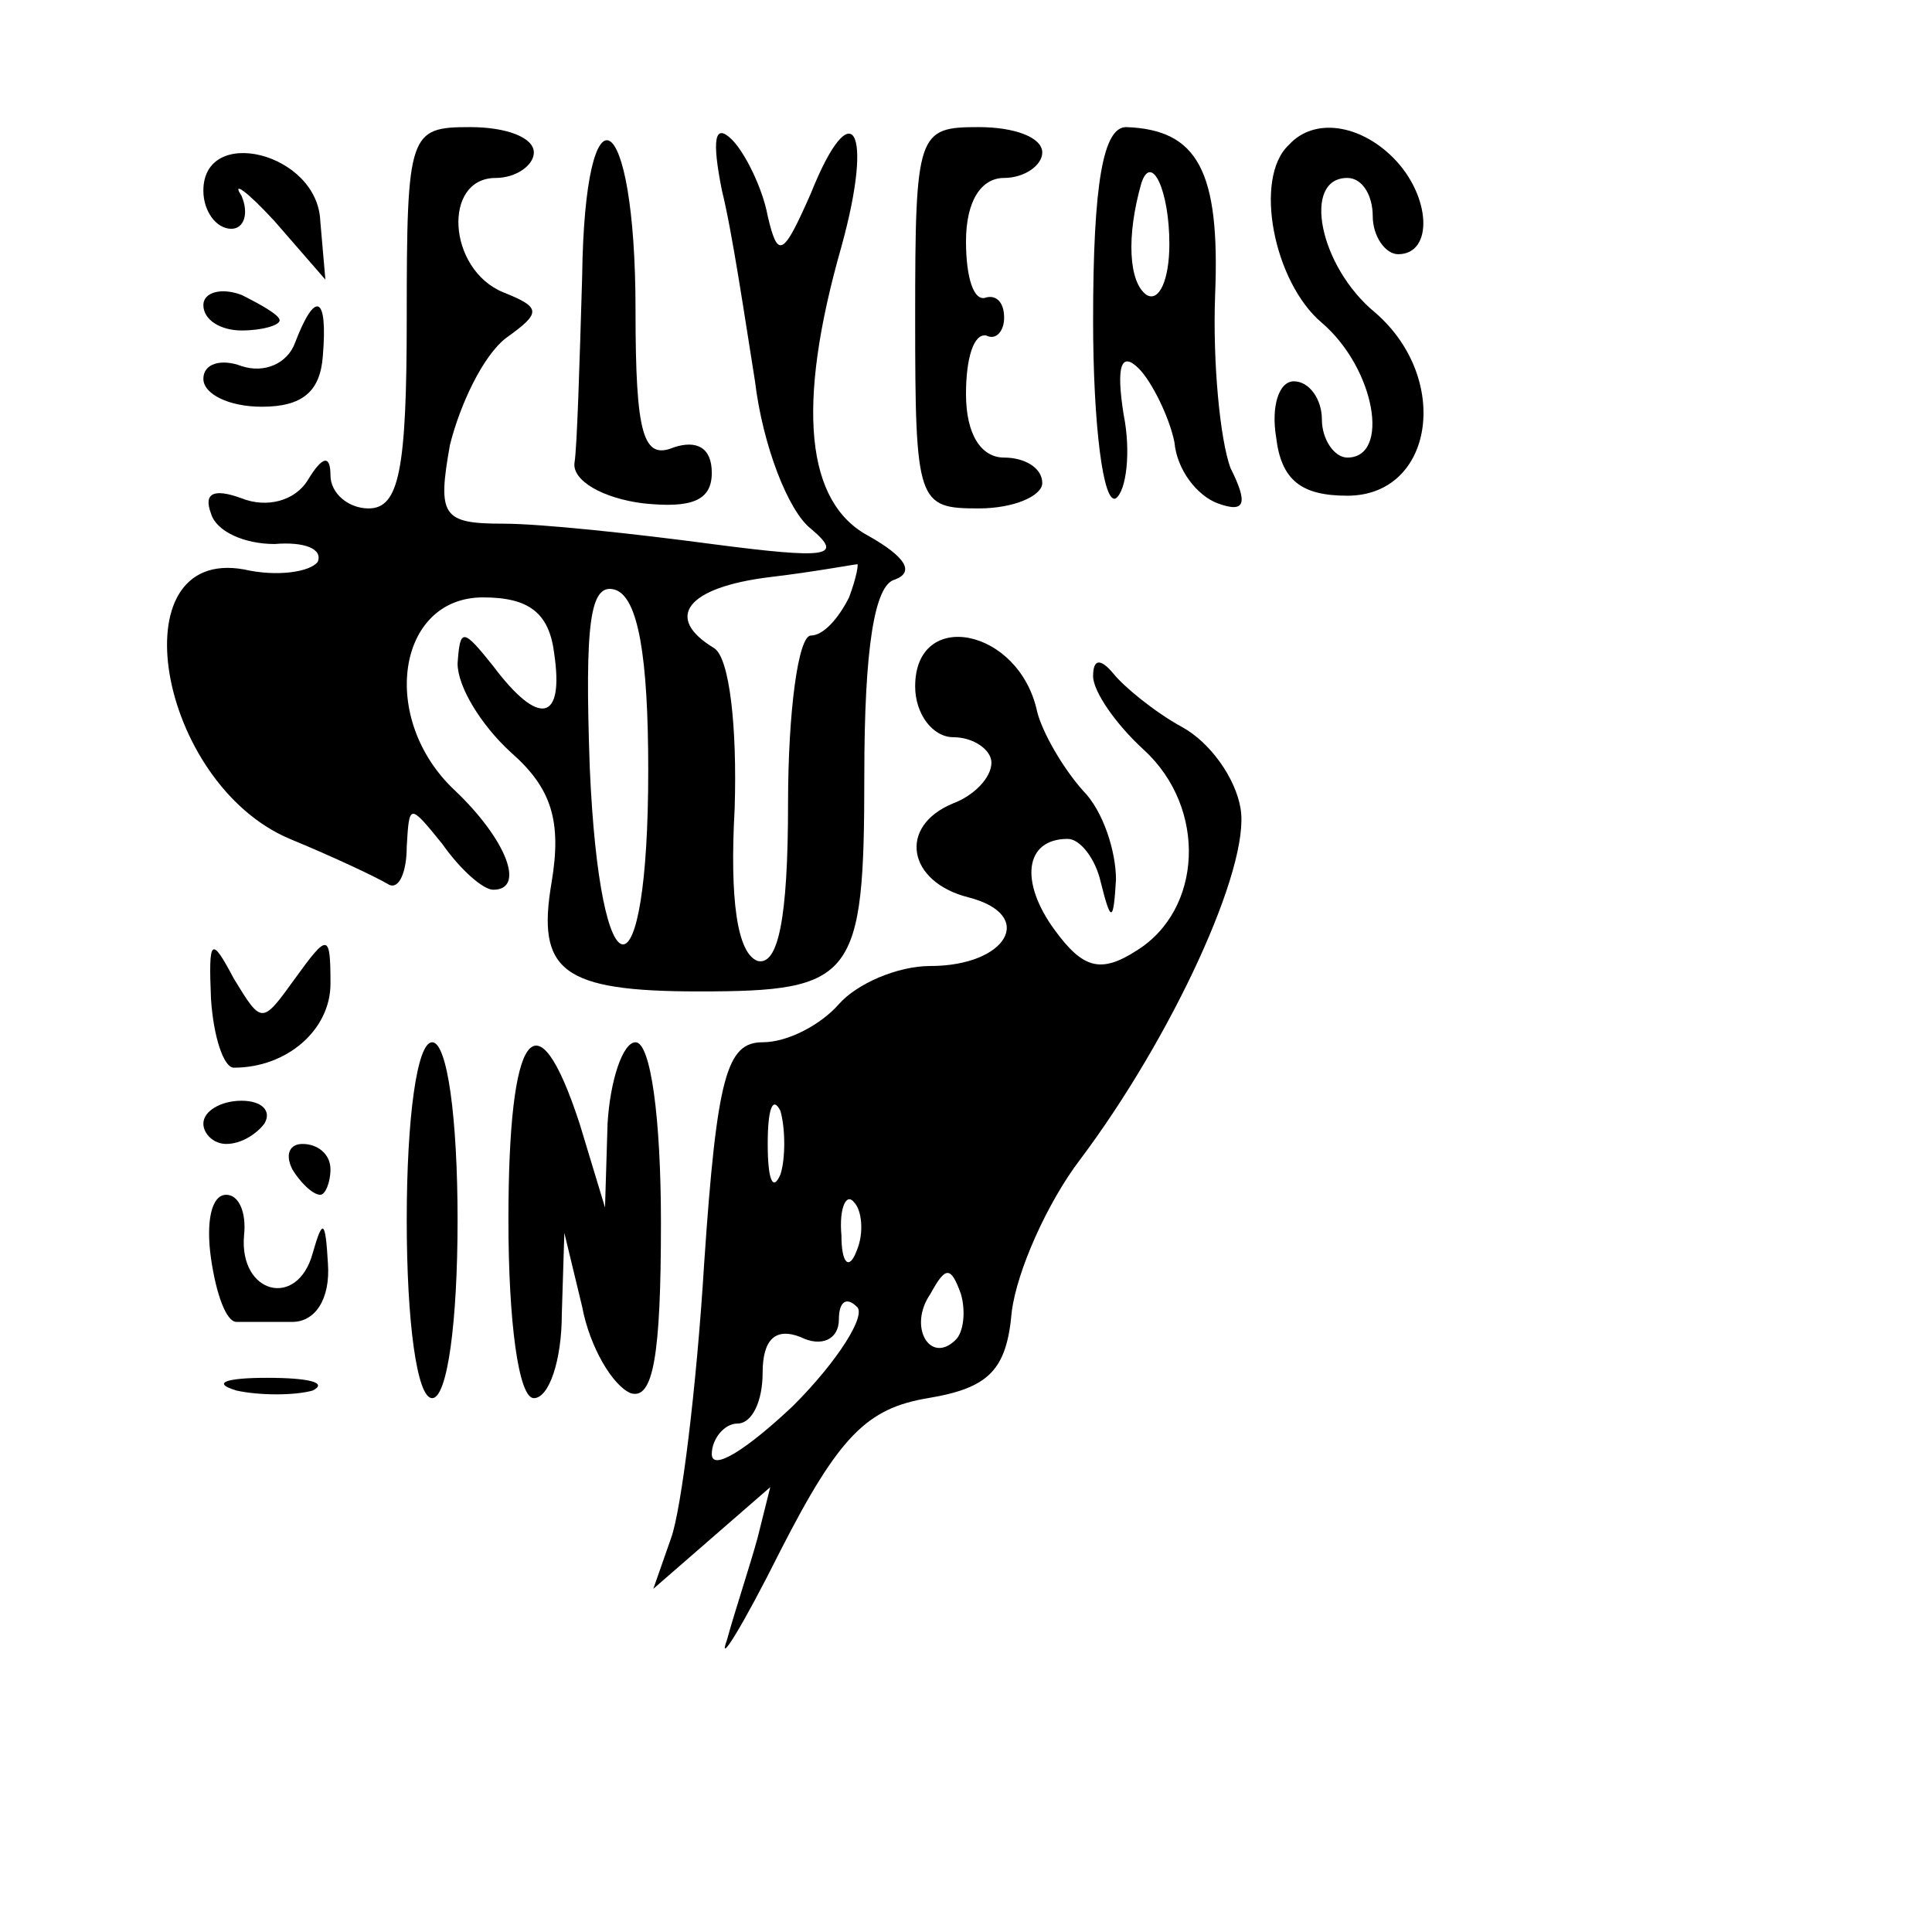
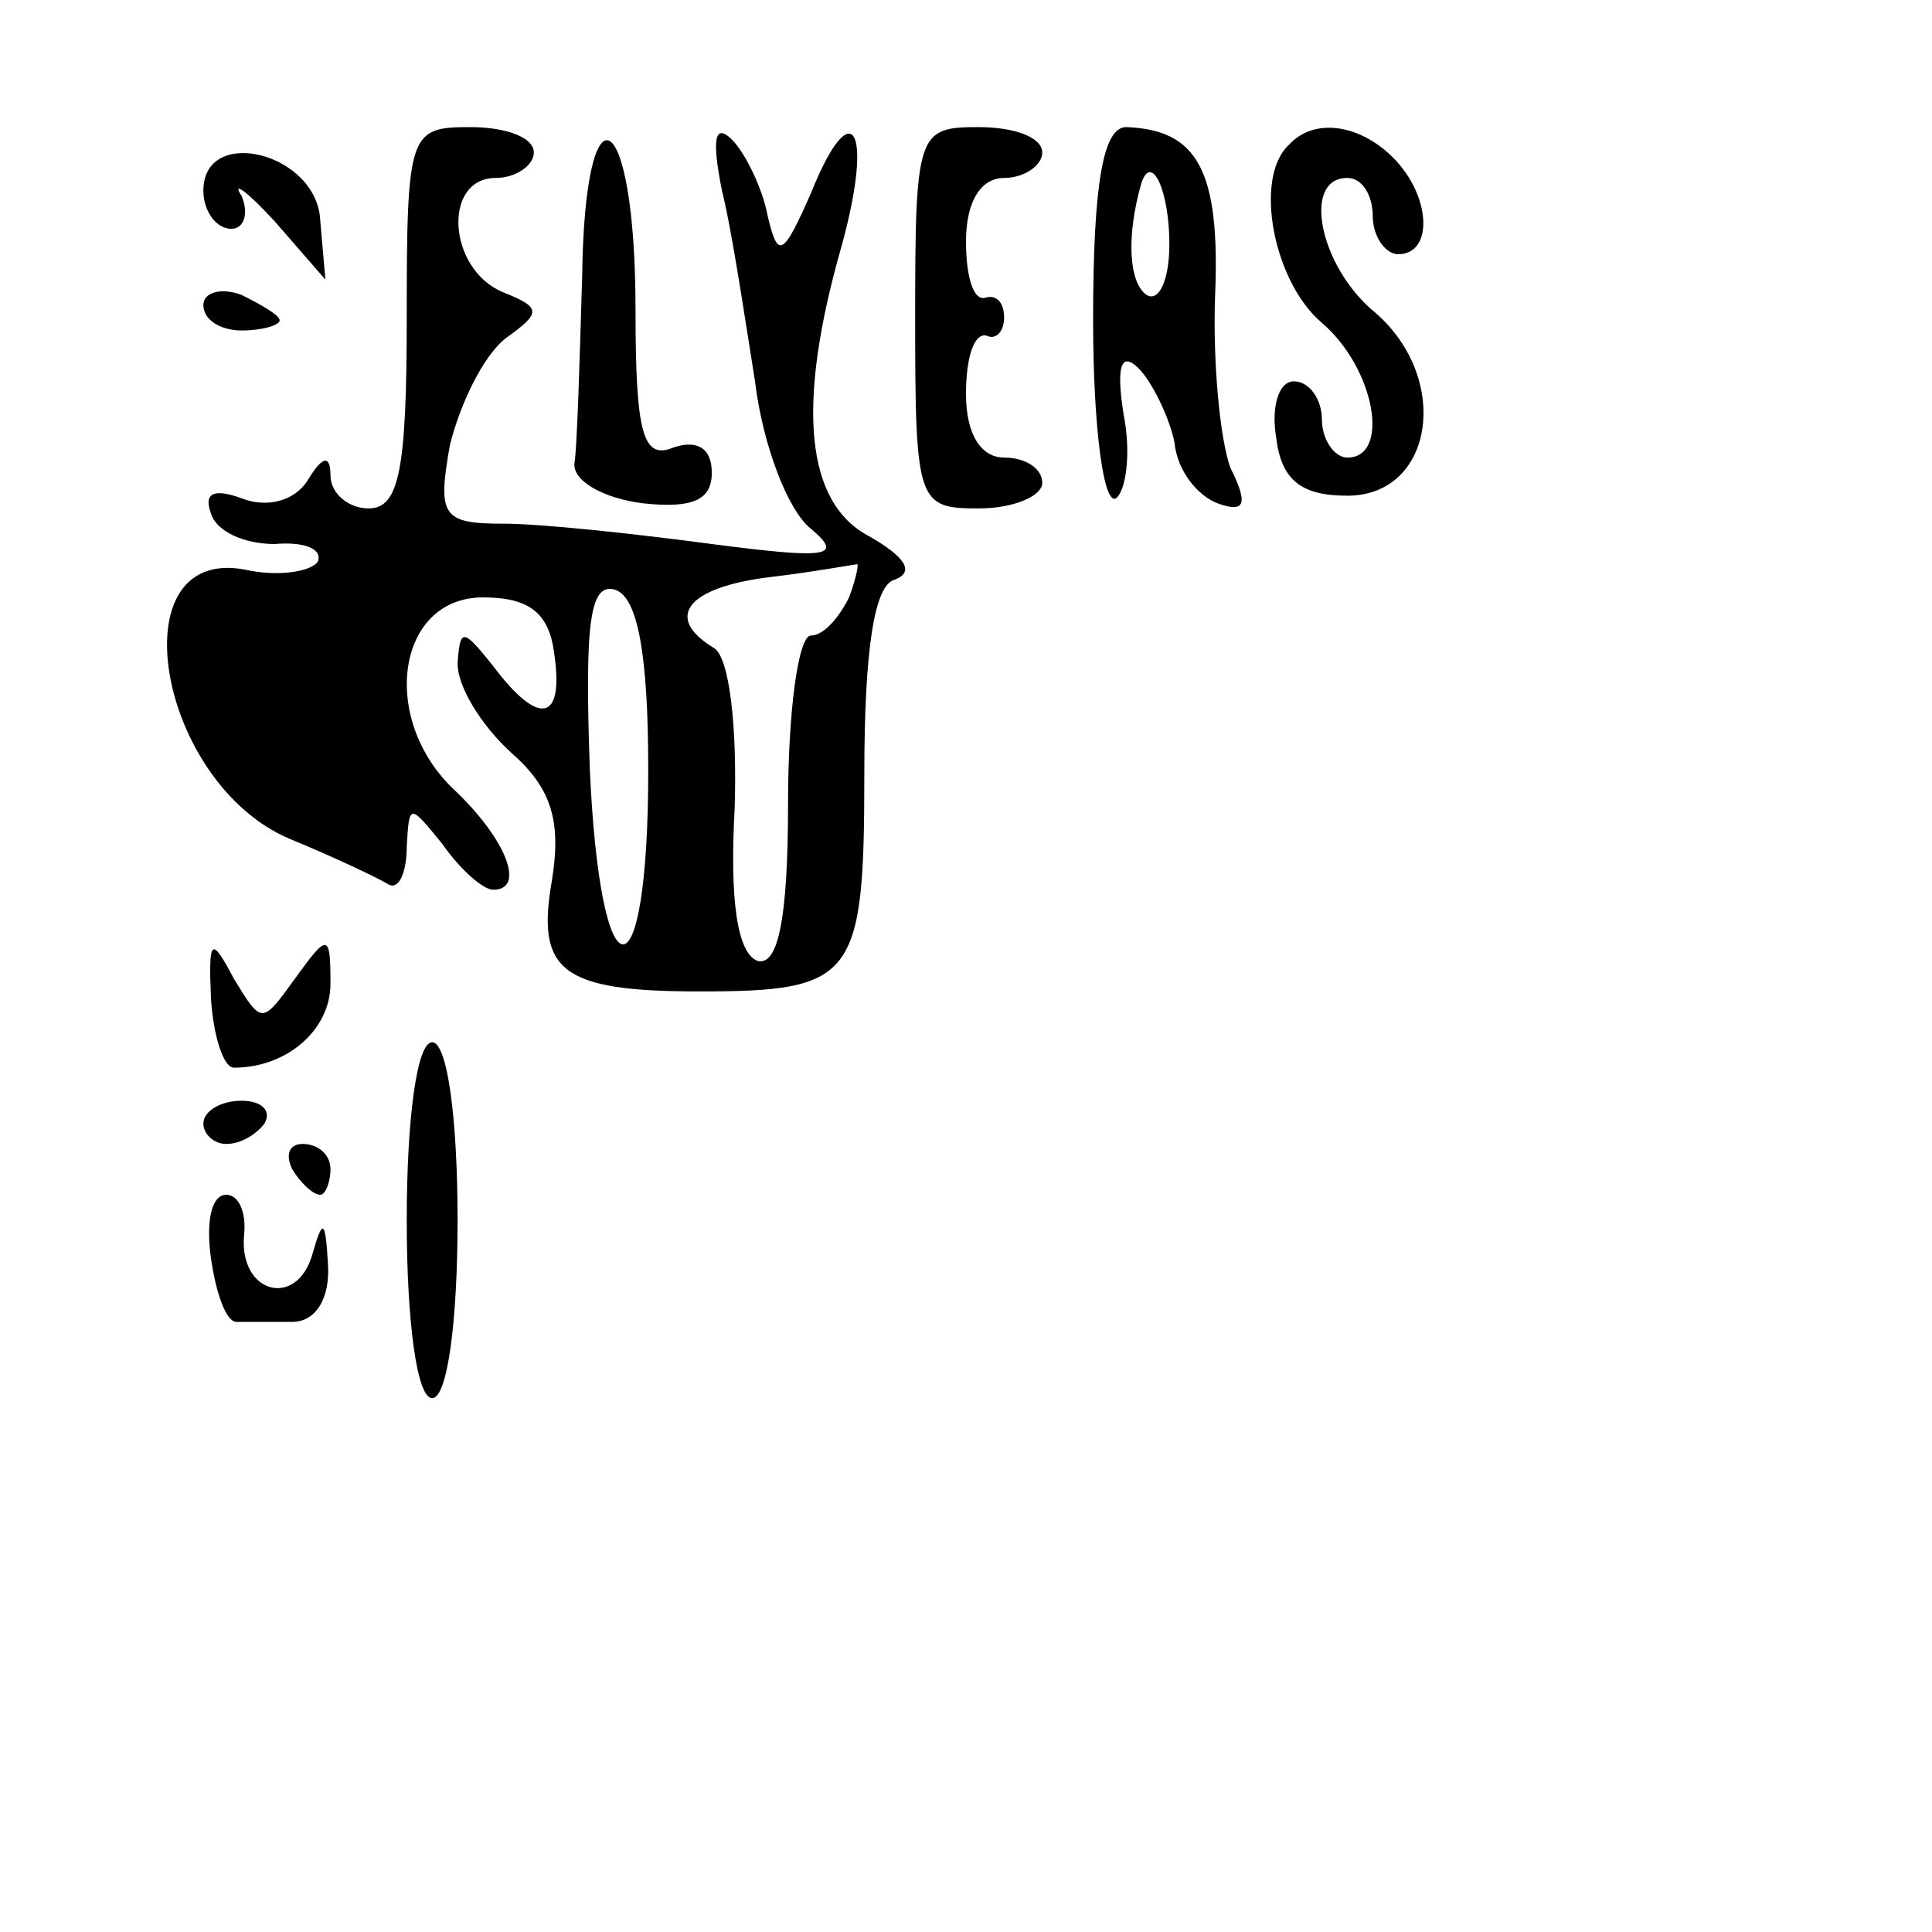
<svg xmlns="http://www.w3.org/2000/svg" version="1.0" width="76pt" height="76pt" viewBox="0 0 76 76" preserveAspectRatio="xMidYMid meet">
  <g transform="translate(0,76) scale(0.1,-0.1)" fill="#000000" stroke="none">
    <path d="M160 635 c0 -60 -3 -75 -15 -75 -8 0 -15 6 -15 13 0 8 -3 8 -9 -2 -5 -8 -16 -11 -26 -7 -11 4 -15 2 -12 -6 2 -7 13 -12 25 -12 12 1 19 -2 17 -7 -3 -4 -16 -6 -29 -3 -50 9 -34 -84 18 -106 17 -7 34 -15 39 -18 4 -2 7 5 7 15 1 17 1 17 14 1 7 -10 16 -18 20 -18 13 0 5 20 -15 39 -30 28 -23 76 11 76 18 0 26 -6 28 -22 4 -27 -6 -29 -24 -5 -12 15 -13 15 -14 1 0 -9 9 -24 21 -35 16 -14 20 -27 16 -51 -6 -35 4 -43 58 -43 61 0 65 5 65 85 0 50 4 75 12 77 8 3 4 9 -10 17 -25 13 -29 51 -11 114 13 47 4 61 -12 21 -11 -25 -13 -26 -17 -9 -2 11 -9 25 -14 30 -7 7 -8 0 -4 -20 4 -16 9 -50 13 -75 3 -25 13 -51 22 -58 13 -11 7 -12 -39 -6 -30 4 -67 8 -82 8 -24 0 -26 3 -21 31 4 16 13 35 22 42 14 10 14 12 -1 18 -22 9 -24 45 -3 45 8 0 15 5 15 10 0 6 -11 10 -25 10 -24 0 -25 -2 -25 -75z m174 -110 c-4 -8 -10 -15 -15 -15 -5 0 -9 -30 -9 -66 0 -46 -4 -64 -12 -62 -8 3 -11 24 -9 60 1 32 -2 59 -8 63 -20 12 -11 24 22 28 17 2 33 5 34 5 1 1 0 -5 -3 -13z m-79 -68 c0 -92 -19 -91 -23 1 -2 57 0 73 10 70 9 -3 13 -26 13 -71z" />
    <path d="M229 651 c-1 -34 -2 -67 -3 -73 -1 -7 11 -14 27 -16 19 -2 27 1 27 12 0 10 -6 13 -15 10 -12 -5 -15 5 -15 54 0 81 -20 92 -21 13z" />
    <path d="M360 635 c0 -73 1 -75 25 -75 14 0 25 5 25 10 0 6 -7 10 -15 10 -9 0 -15 9 -15 25 0 14 3 24 8 23 4 -2 7 2 7 7 0 6 -3 9 -7 8 -5 -2 -8 8 -8 22 0 16 6 25 15 25 8 0 15 5 15 10 0 6 -11 10 -25 10 -24 0 -25 -2 -25 -75z" />
    <path d="M430 634 c0 -41 4 -73 9 -70 4 3 6 18 3 33 -3 19 -1 25 6 18 5 -5 12 -19 14 -29 1 -11 9 -21 17 -24 11 -4 12 0 5 14 -4 11 -7 41 -6 68 2 49 -7 65 -35 66 -9 0 -13 -22 -13 -76z m30 30 c0 -14 -4 -23 -9 -20 -7 5 -8 23 -2 44 4 12 11 -3 11 -24z" />
    <path d="M507 703 c-14 -13 -6 -54 13 -70 21 -18 27 -53 10 -53 -5 0 -10 7 -10 15 0 8 -5 15 -11 15 -6 0 -9 -10 -7 -22 2 -17 10 -23 28 -23 34 0 41 46 11 72 -22 18 -29 53 -11 53 6 0 10 -7 10 -15 0 -8 5 -15 10 -15 14 0 13 23 -2 38 -13 13 -31 16 -41 5z" />
    <path d="M80 685 c0 -8 5 -15 11 -15 5 0 7 6 4 13 -4 6 2 2 13 -10 l20 -23 -2 23 c-1 27 -46 38 -46 12z" />
    <path d="M80 640 c0 -6 7 -10 15 -10 8 0 15 2 15 4 0 2 -7 6 -15 10 -8 3 -15 1 -15 -4z" />
-     <path d="M116 625 c-3 -8 -12 -12 -21 -9 -8 3 -15 1 -15 -5 0 -6 10 -11 23 -11 16 0 23 6 24 20 2 24 -3 26 -11 5z" />
-     <path d="M360 490 c0 -11 7 -20 15 -20 8 0 15 -5 15 -10 0 -6 -7 -13 -15 -16 -22 -9 -18 -31 6 -37 27 -7 15 -27 -15 -27 -13 0 -29 -7 -36 -15 -7 -8 -20 -15 -30 -15 -14 0 -18 -13 -23 -87 -3 -49 -9 -97 -13 -108 l-7 -20 23 20 23 20 -5 -20 c-3 -11 -9 -29 -12 -40 -4 -11 6 5 21 35 23 45 34 56 58 60 24 4 31 11 33 34 2 16 14 43 27 60 36 48 67 115 63 138 -2 12 -12 26 -23 32 -11 6 -23 16 -27 21 -5 6 -8 6 -8 -1 0 -6 9 -19 20 -29 25 -23 23 -63 -3 -79 -14 -9 -21 -7 -32 8 -14 19 -12 36 5 36 5 0 11 -8 13 -17 4 -16 5 -16 6 1 0 11 -5 27 -13 35 -8 9 -16 23 -18 31 -7 33 -48 41 -48 10z m-53 -192 c-3 -7 -5 -2 -5 12 0 14 2 19 5 13 2 -7 2 -19 0 -25z m30 -30 c-3 -8 -6 -5 -6 6 -1 11 2 17 5 13 3 -3 4 -12 1 -19z m39 -35 c-10 -10 -19 5 -10 18 6 11 8 11 12 0 2 -7 1 -15 -2 -18z m-64 -26 c-18 -17 -32 -26 -32 -19 0 6 5 12 10 12 6 0 10 9 10 20 0 13 5 18 15 14 8 -4 15 -1 15 7 0 7 3 9 7 5 4 -3 -7 -21 -25 -39z" />
    <path d="M83 367 c1 -15 5 -27 9 -27 21 0 38 15 38 33 0 20 -1 20 -14 2 -13 -18 -13 -18 -24 0 -9 17 -10 16 -9 -8z" />
    <path d="M160 280 c0 -40 4 -70 10 -70 6 0 10 30 10 70 0 40 -4 70 -10 70 -6 0 -10 -30 -10 -70z" />
-     <path d="M200 280 c0 -40 4 -70 10 -70 6 0 11 15 11 33 l1 32 7 -29 c3 -16 12 -31 19 -34 9 -3 12 15 12 67 0 41 -4 71 -10 71 -5 0 -10 -15 -11 -32 l-1 -33 -10 33 c-17 52 -28 37 -28 -38z" />
    <path d="M80 318 c0 -4 4 -8 9 -8 6 0 12 4 15 8 3 5 -1 9 -9 9 -8 0 -15 -4 -15 -9z" />
    <path d="M115 300 c3 -5 8 -10 11 -10 2 0 4 5 4 10 0 6 -5 10 -11 10 -5 0 -7 -4 -4 -10z" />
    <path d="M83 265 c2 -14 6 -25 10 -25 4 0 14 0 22 0 9 0 15 9 14 23 -1 17 -2 18 -6 4 -6 -22 -29 -16 -27 7 1 9 -2 16 -7 16 -6 0 -8 -11 -6 -25z" />
-     <path d="M93 213 c9 -2 23 -2 30 0 6 3 -1 5 -18 5 -16 0 -22 -2 -12 -5z" />
  </g>
</svg>